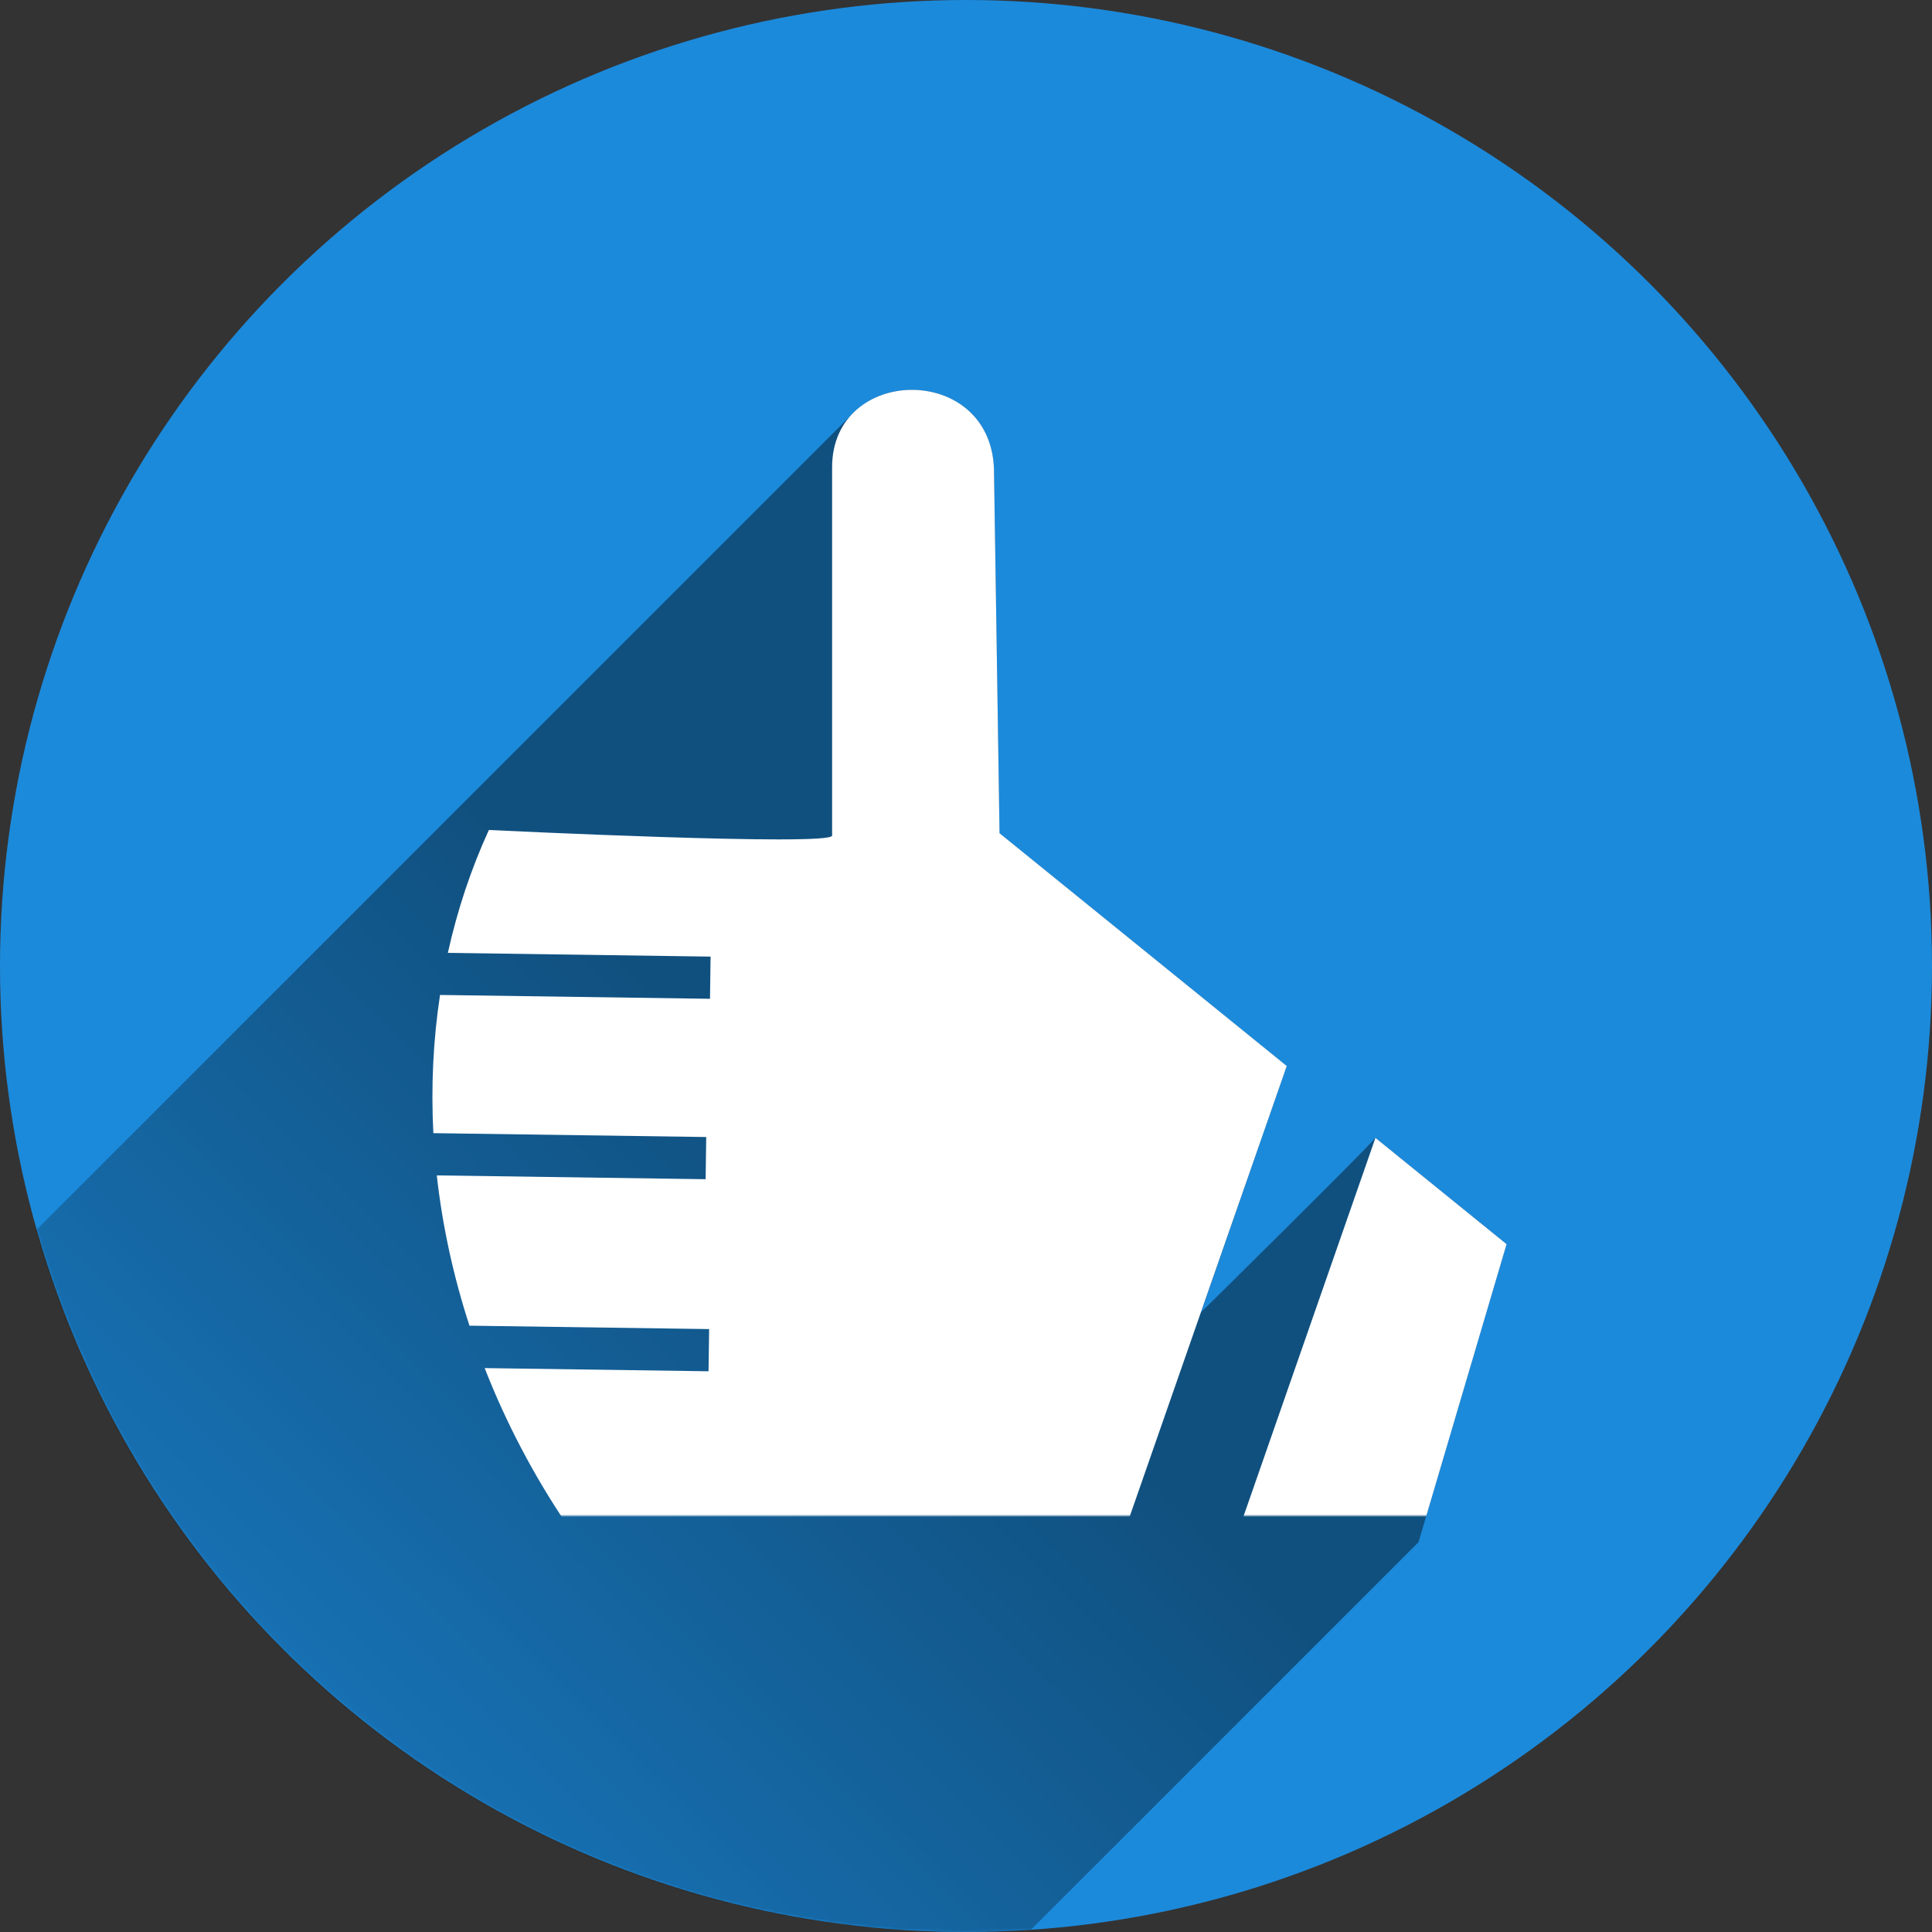
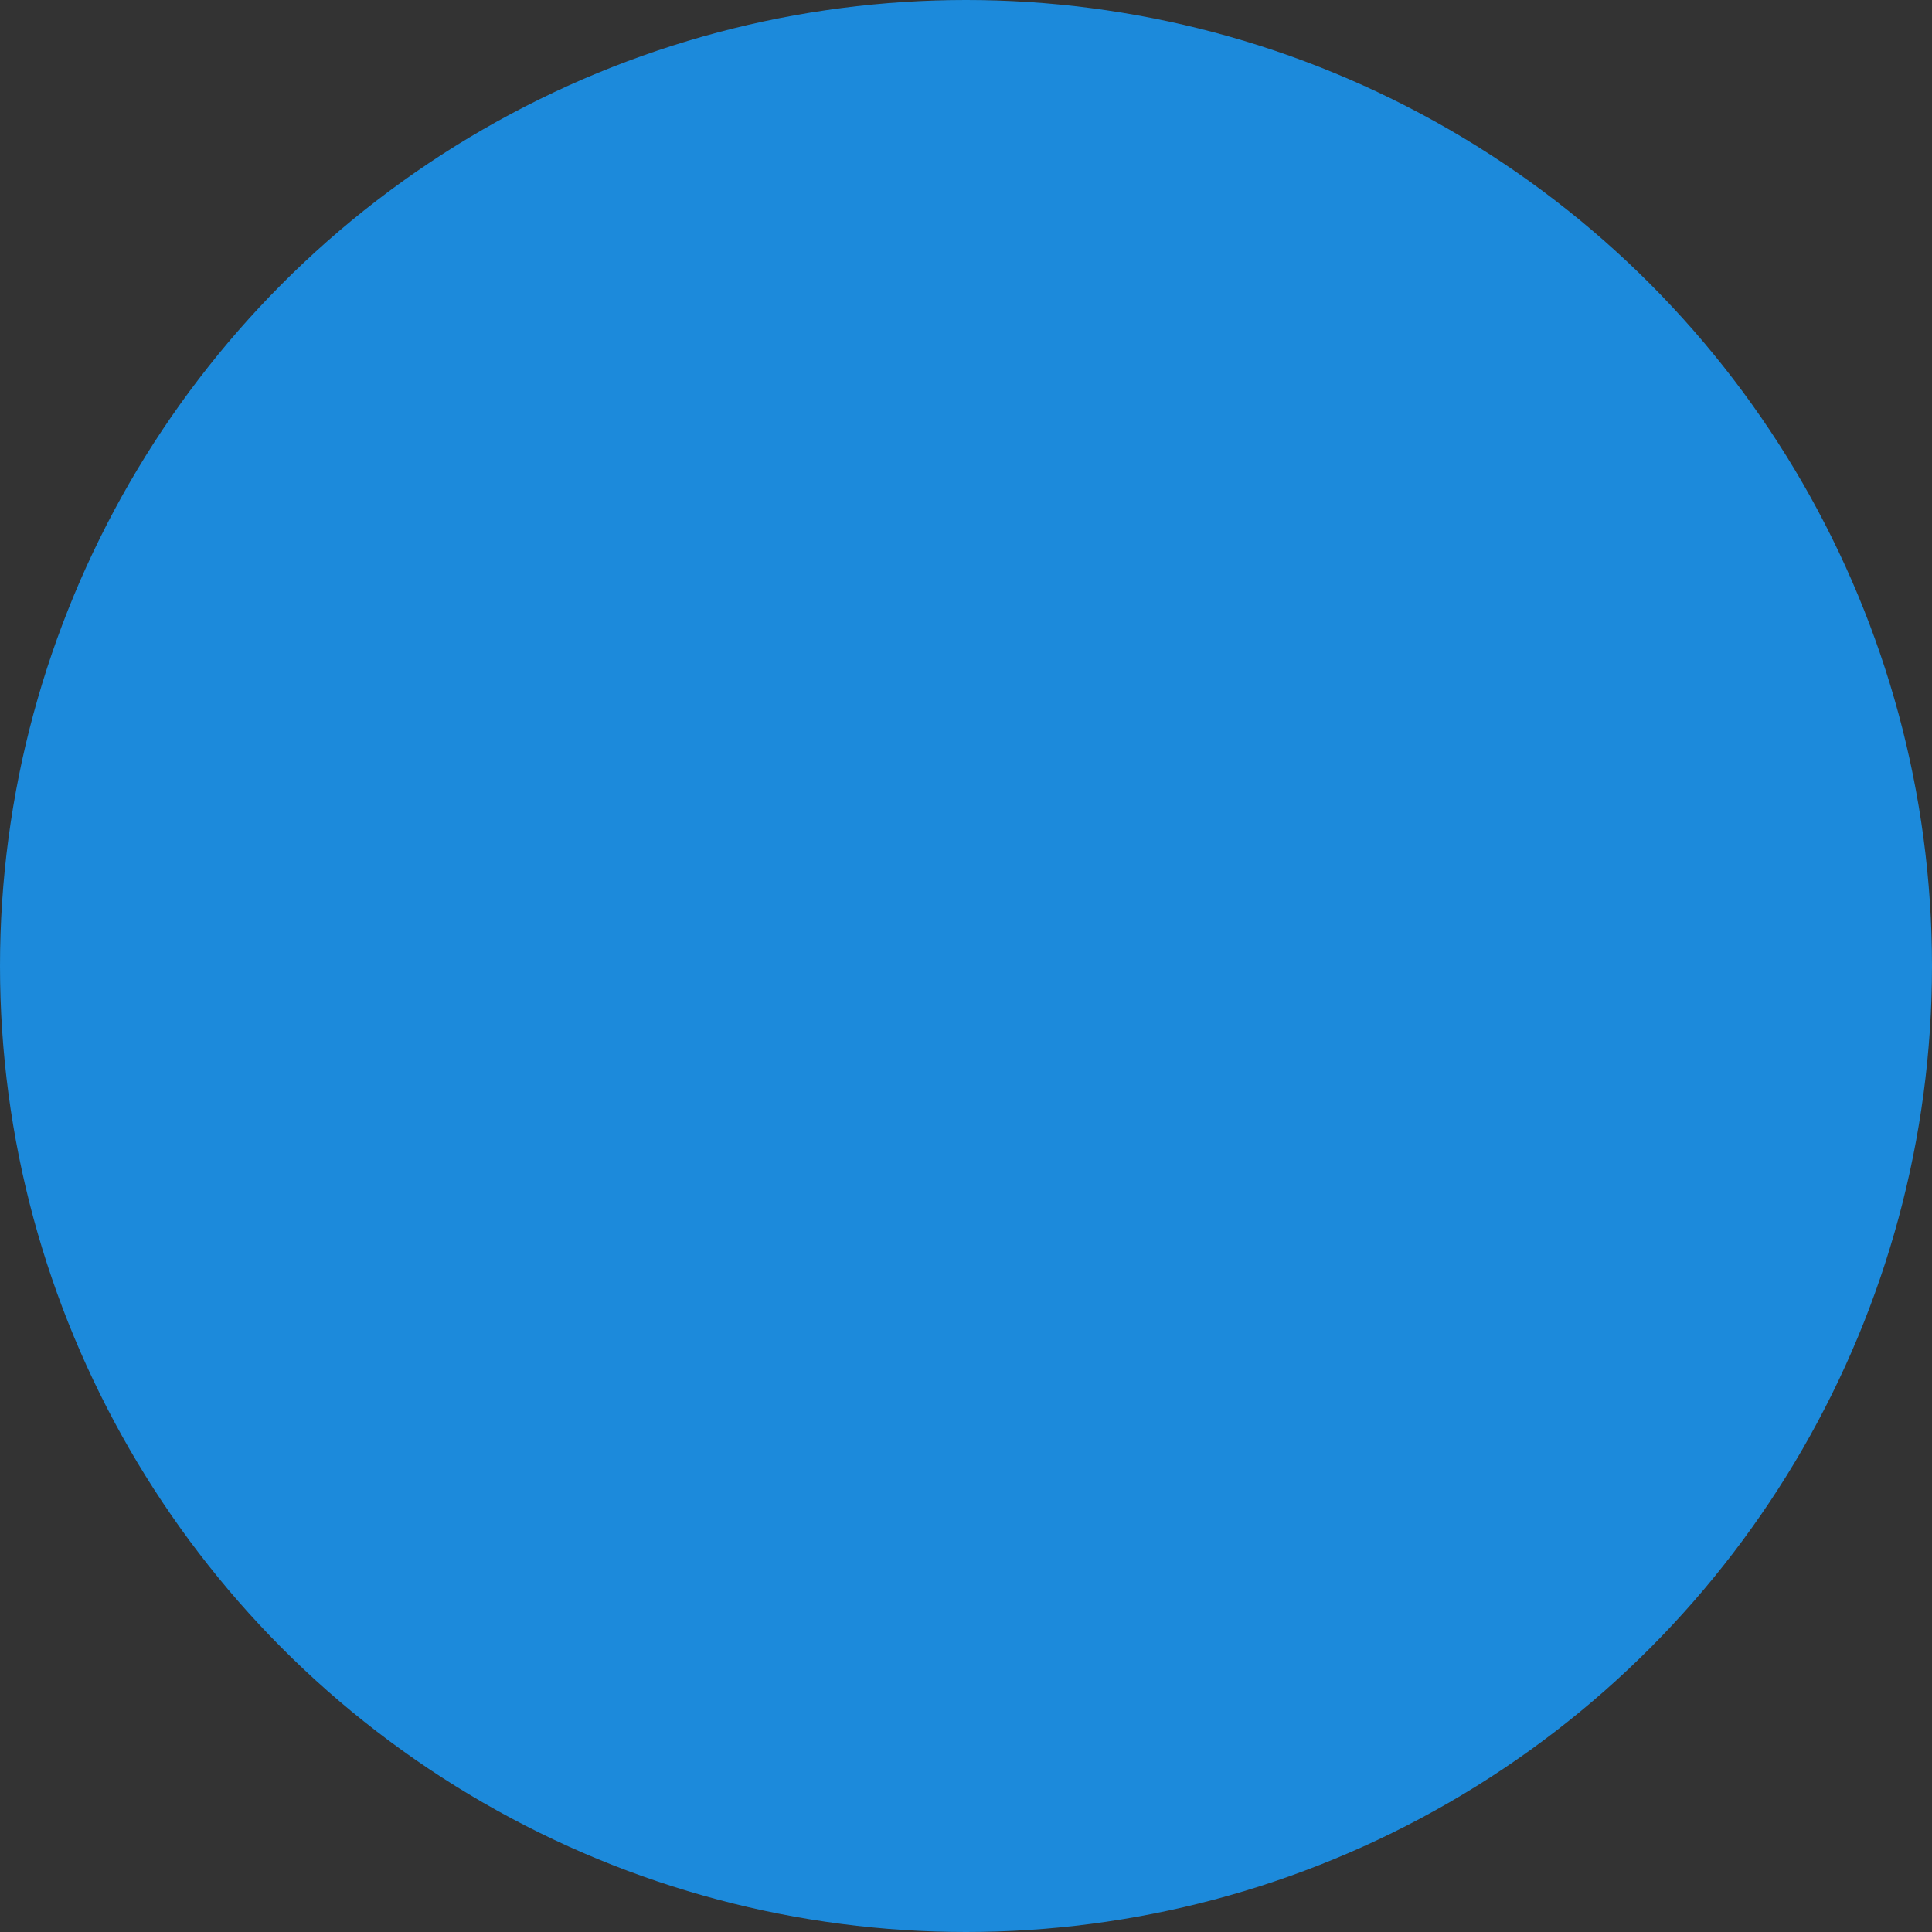
<svg xmlns="http://www.w3.org/2000/svg" xmlns:xlink="http://www.w3.org/1999/xlink" version="1.1" id="svg5295" viewBox="0 0 800 800" height="800" width="800">
  <rect x="0" y="0" width="800" height="800" fill="#333333" stroke="none" />
  <defs id="defs5297">
    <linearGradient id="linearGradient6721">
      <stop id="stop6723" offset="0" style="stop-color:#000000;stop-opacity:0.42" />
      <stop id="stop6725" offset="1" style="stop-color:#000000;stop-opacity:0;" />
    </linearGradient>
    <linearGradient gradientUnits="userSpaceOnUse" y2="884.351" x2="-22.658" y1="497.462" x1="360.719" id="linearGradient6727" xlink:href="#linearGradient6721" />
    <mask id="mask6731" maskUnits="userSpaceOnUse">
-       <circle style="color:#000000;clip-rule:nonzero;display:inline;overflow:visible;visibility:visible;opacity:1;isolation:auto;mix-blend-mode:normal;color-interpolation:sRGB;color-interpolation-filters:linearRGB;solid-color:#000000;solid-opacity:1;fill:#ffffff;fill-opacity:1;fill-rule:nonzero;stroke:none;stroke-width:0.4;stroke-miterlimit:4;stroke-dasharray:none;stroke-opacity:1;color-rendering:auto;image-rendering:auto;shape-rendering:auto;text-rendering:auto;enable-background:accumulate" id="circle6733" cx="400" cy="652.362" r="400" />
-     </mask>
+       </mask>
    <mask id="mask6735" maskUnits="userSpaceOnUse">
-       <circle style="color:#000000;clip-rule:nonzero;display:inline;overflow:visible;visibility:visible;opacity:1;isolation:auto;mix-blend-mode:normal;color-interpolation:sRGB;color-interpolation-filters:linearRGB;solid-color:#000000;solid-opacity:1;fill:#ffffff;fill-opacity:1;fill-rule:nonzero;stroke:none;stroke-width:0.4;stroke-miterlimit:4;stroke-dasharray:none;stroke-opacity:1;color-rendering:auto;image-rendering:auto;shape-rendering:auto;text-rendering:auto;enable-background:accumulate" id="circle6737" cx="400" cy="400" r="400" />
-     </mask>
+       </mask>
  </defs>
  <g id="layer1" transform="translate(0,-252.362)">
    <circle r="400" cy="652.362" cx="400" id="circle6729" style="color:#000000;clip-rule:nonzero;display:inline;overflow:visible;visibility:visible;opacity:1;isolation:auto;mix-blend-mode:normal;color-interpolation:sRGB;color-interpolation-filters:linearRGB;solid-color:#000000;solid-opacity:1;fill:#1c8adb;fill-opacity:1;fill-rule:nonzero;stroke:none;stroke-width:0.4;stroke-miterlimit:4;stroke-dasharray:none;stroke-opacity:1;color-rendering:auto;image-rendering:auto;shape-rendering:auto;text-rendering:auto;enable-background:accumulate" />
-     <path mask="url(#mask6735)" id="path5905" transform="translate(0,252.362)" d="m 377.443,161.428 c -9.536,0.046 -18.997,3.678 -25.307,10.779 L 13.19,511.155 C 79.962,721.914 253.416,808.165 426.496,799.454 L 587.391,638.559 623.84,515.164 569.537,471.156 c -6.343,7.329 -72.139,72.141 -72.139,72.141 L 532.814,441.408 413.889,345.025 411.578,194.041 c -0.833,-21.999 -17.587,-32.694 -34.135,-32.613 z" style="fill:url(#linearGradient6727);fill-opacity:1;fill-rule:evenodd;stroke:none;stroke-width:1;stroke-linecap:butt;stroke-linejoin:miter;stroke-opacity:1" />
    <path mask="url(#mask6731)" style="fill:#ffffff;fill-opacity:1;fill-rule:evenodd;stroke:none;stroke-width:1px;stroke-linecap:butt;stroke-linejoin:miter;stroke-opacity:1" d="m 377.442,413.79 c -16.548,0.081 -32.887,10.938 -32.884,32.036 l 0,152.527 c 0,4.624 -142.127,-2.31 -142.127,-2.31 -7.446,16.259 -13.097,33.315 -16.98,50.884 l 108.787,1.545 -0.248,17.47 -111.783,-1.588 c -2.85,18.716 -3.763,37.896 -2.762,57.22 l 112.985,1.605 -0.248,17.471 -111.317,-1.582 c 2.313,20.822 6.838,41.696 13.531,62.229 l 99.239,1.411 -0.248,17.47 -92.7,-1.316 c 8.747,22.367 20.121,44.179 34.099,64.905 l 230.162,4.678 67.866,-194.675 -118.926,-96.384 -2.31,-150.983 C 410.746,424.405 393.99,413.71 377.442,413.79 Z m 192.096,309.742 -57.821,165.862 75.673,1.539 36.45,-123.393 -54.302,-44.008 z" id="path5289" />
  </g>
</svg>